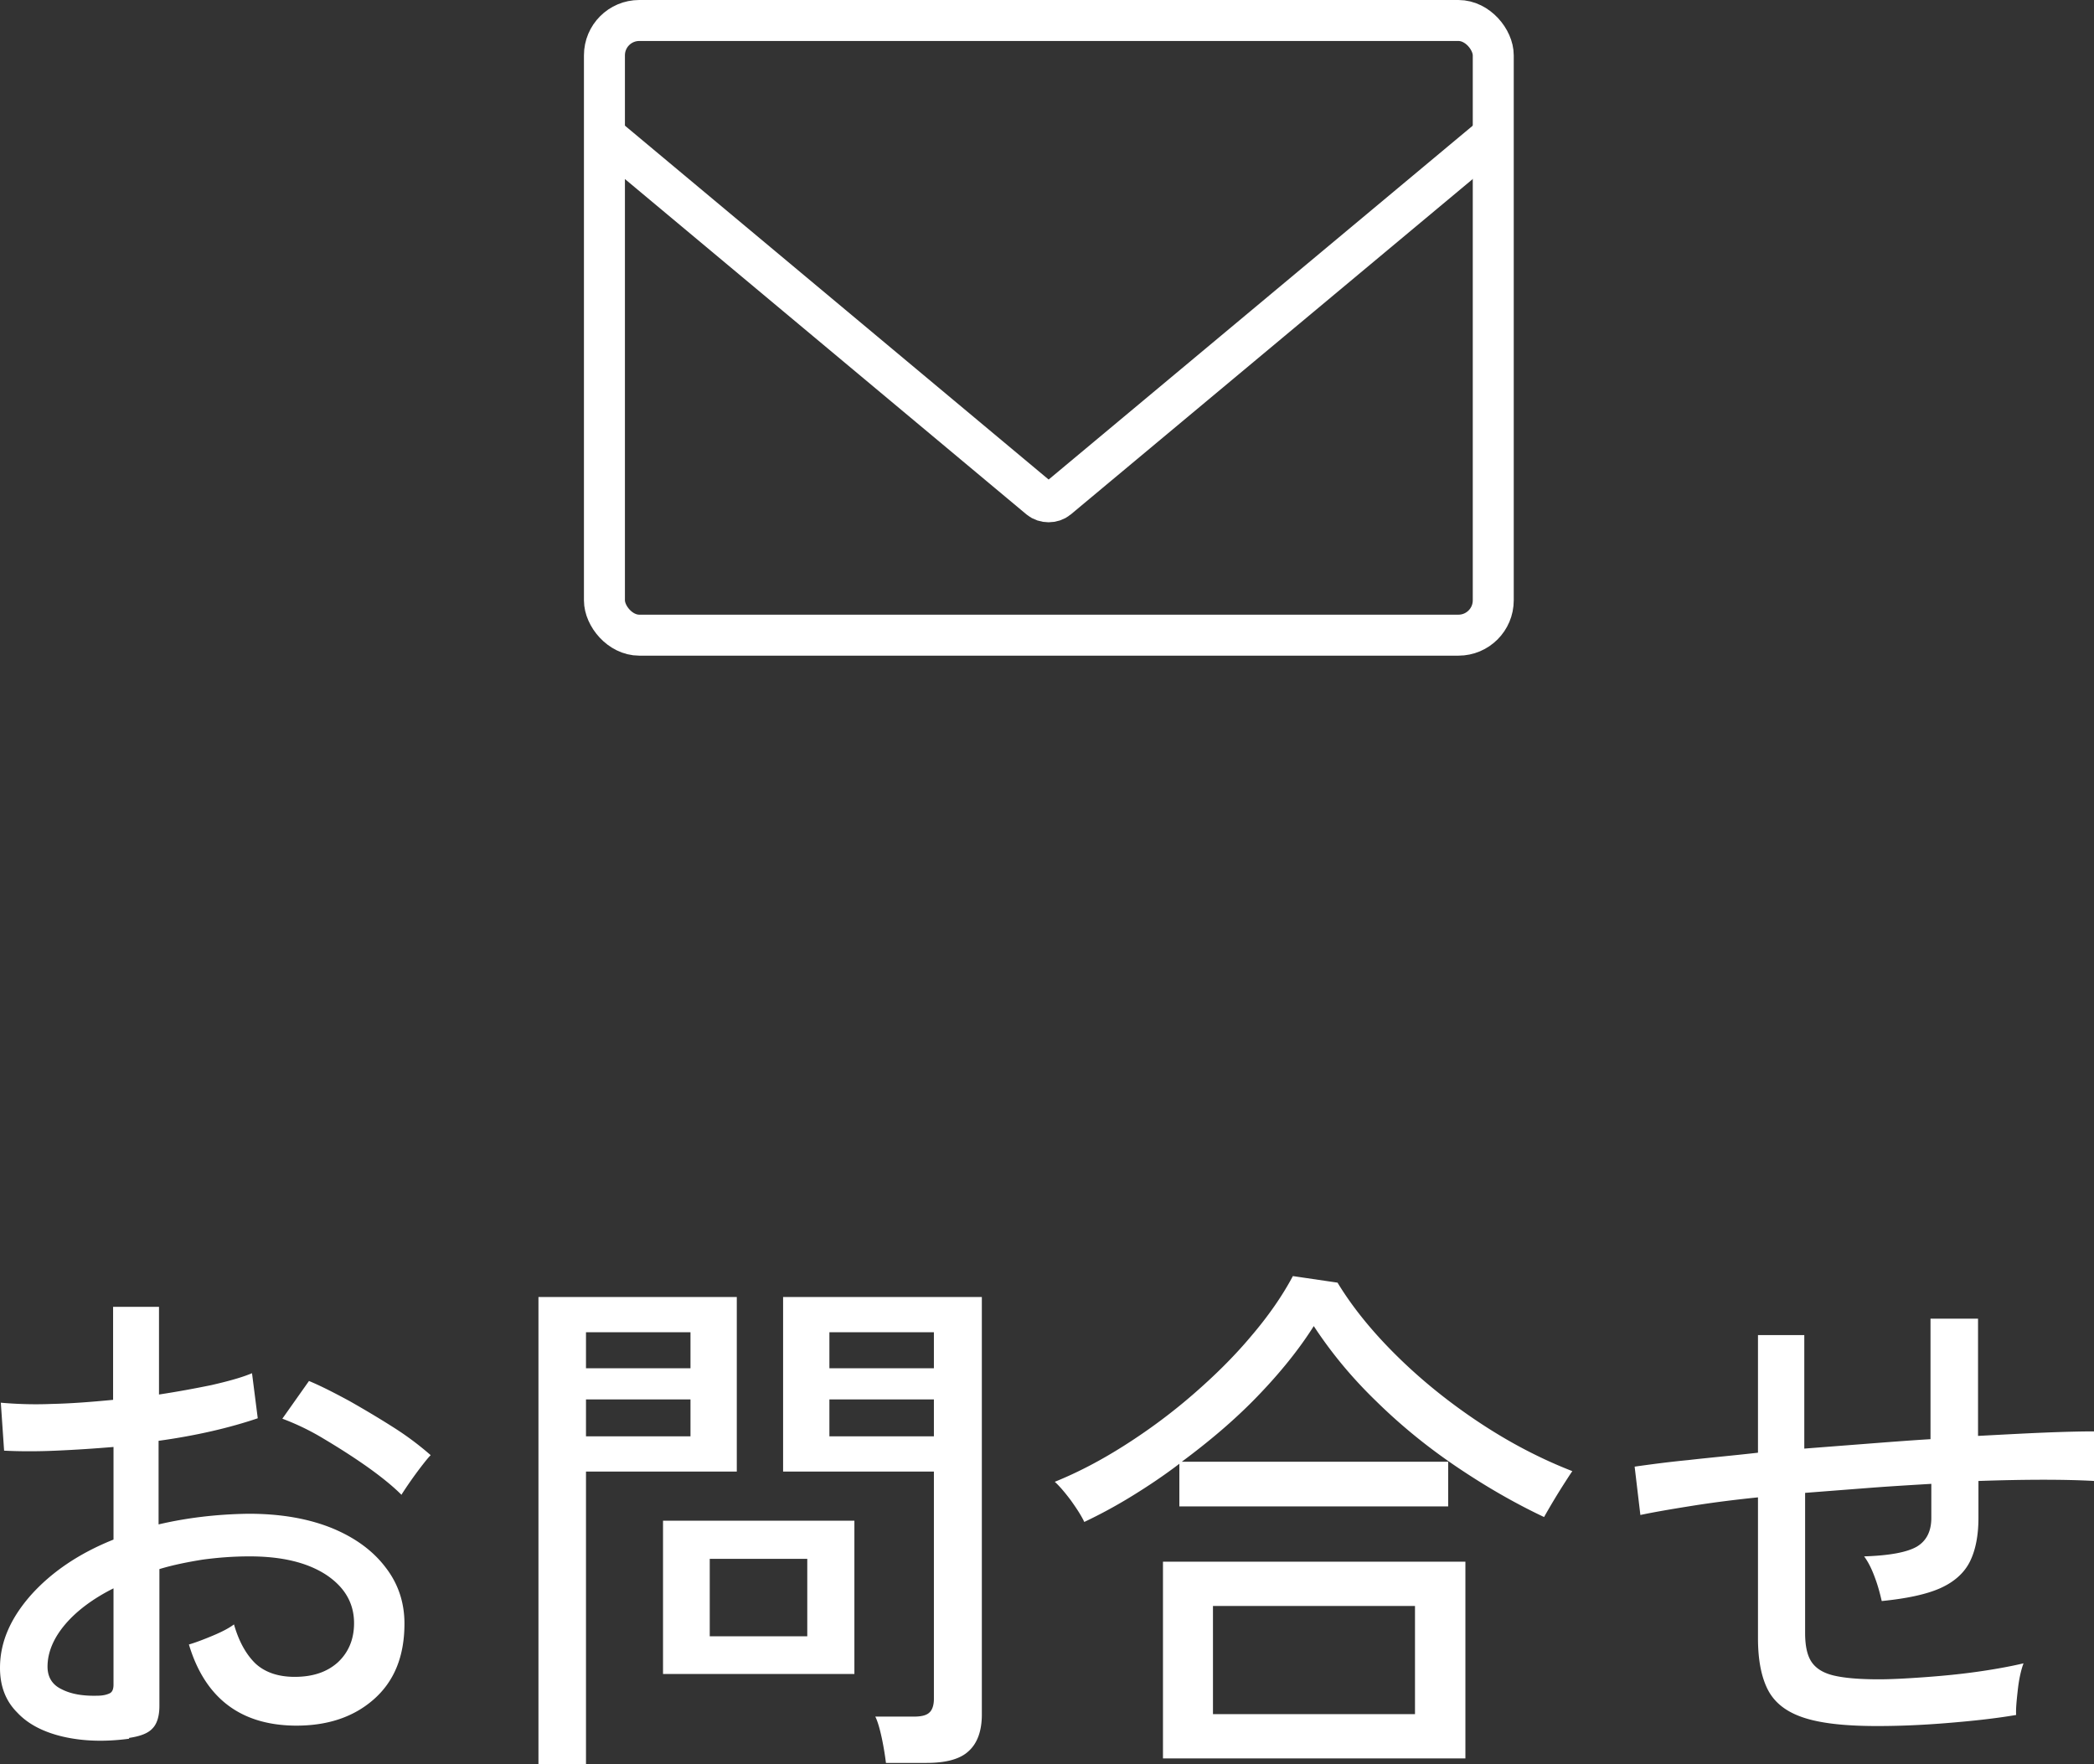
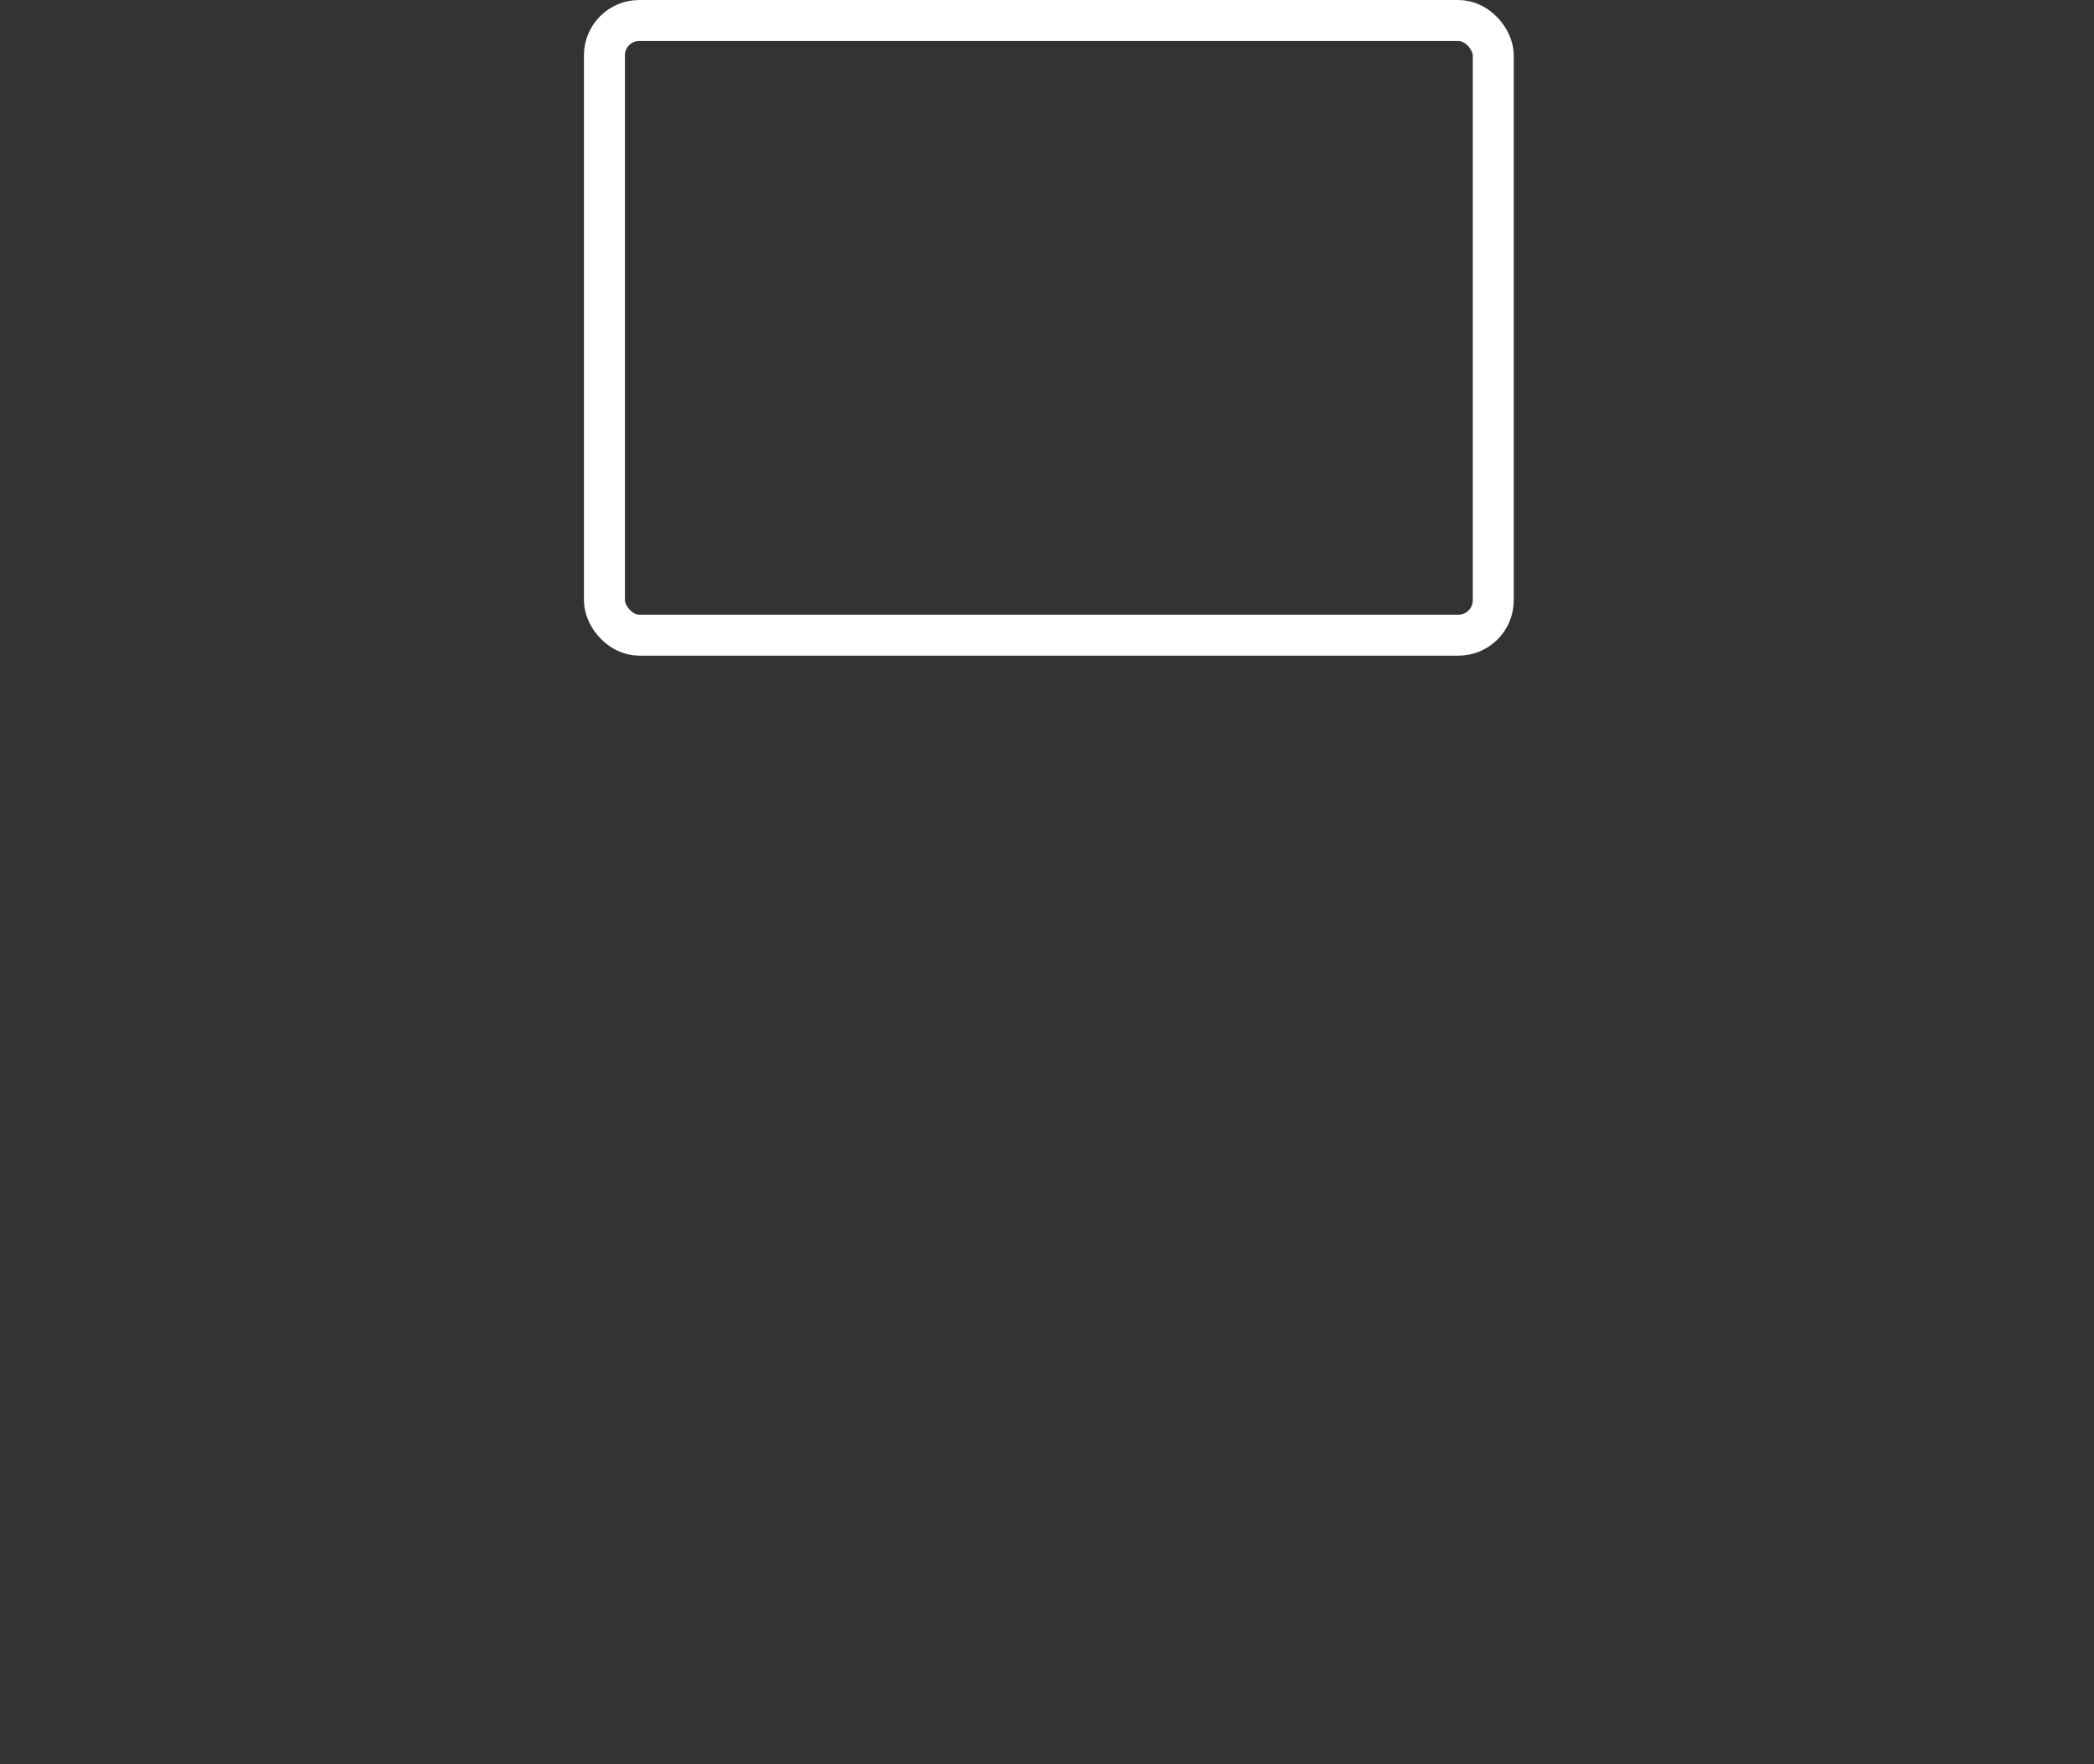
<svg xmlns="http://www.w3.org/2000/svg" id="_レイヤー_2" viewBox="0 0 51.1 43.05">
  <rect x="0" y="0" width="51.1" height="43.05" fill="#333333" stroke="none" />
  <defs>
    <style>.cls-2{fill:none;stroke:#fff;stroke-miterlimit:10}</style>
  </defs>
  <g id="layer1">
-     <path d="M3.15 42.43c-.6.08-1.13.06-1.61-.05-.47-.11-.85-.3-1.12-.59-.28-.28-.42-.64-.42-1.09 0-.62.25-1.2.75-1.77.5-.56 1.17-1.02 2.02-1.36v-2.26c-.48.04-.94.07-1.4.09-.45.02-.88.02-1.27 0l-.08-1.17c.35.03.76.05 1.24.03.48-.01.98-.05 1.5-.1v-2.27h1.12v2.14c.46-.07.89-.15 1.28-.23.39-.09.73-.18.99-.29l.14 1.1c-.68.23-1.48.42-2.42.55v2.04c.68-.16 1.42-.25 2.2-.26.79 0 1.46.12 2.03.35.56.23 1 .55 1.31.96.31.4.46.86.46 1.37 0 .8-.25 1.41-.75 1.85s-1.15.65-1.94.64c-1.32-.02-2.18-.68-2.57-1.98q.21-.06.57-.21c.24-.1.41-.19.53-.28.12.42.3.74.53.96.23.21.55.32.95.32.43 0 .78-.11 1.05-.35.26-.24.4-.56.4-.96 0-.49-.23-.88-.68-1.18-.46-.3-1.08-.45-1.87-.45-.4 0-.78.03-1.15.08-.37.06-.72.13-1.05.23v3.34c0 .25-.06.44-.17.55-.11.12-.3.19-.57.23Zm-.77-1.05c.14 0 .24-.03.3-.06q.09-.045.09-.21v-2.35c-.5.25-.9.55-1.18.88s-.43.68-.43 1.03c0 .25.11.44.34.55.23.12.52.17.88.16m7.42-4.9c-.21-.21-.48-.43-.83-.68-.34-.24-.7-.47-1.07-.69a6 6 0 0 0-1.01-.49l.65-.92c.29.12.62.29.99.49.37.21.74.43 1.1.66s.65.46.88.66c-.06.06-.14.16-.24.29a10 10 0 0 0-.47.67Zm3.34 6.57v-11.4h4.84v4.26H14.3v7.14zm1.16-9.66h2.55v-.88H14.3zm0 1.66h2.55v-.9H14.3zm1.88 5.8v-3.74h4.67v3.74zm1.14-.92h2.38v-1.89h-2.38zm4.3 3.09c-.02-.16-.05-.36-.1-.6-.05-.23-.1-.41-.16-.53h.94c.18 0 .31-.03.38-.1.07-.06.11-.18.11-.33v-5.55h-3.68v-4.26h4.85v10.19c0 .4-.11.7-.32.89-.21.2-.56.29-1.03.29zm-1.38-9.63h2.55v-.88h-2.55zm0 1.66h2.55v-.9h-2.55zm6.22 2.09c-.07-.15-.18-.32-.33-.53q-.225-.3-.39-.45c.57-.23 1.14-.53 1.72-.9s1.12-.77 1.64-1.22 1-.92 1.42-1.42c.42-.49.77-.99 1.03-1.48l1.09.16c.37.61.86 1.21 1.46 1.8s1.27 1.13 2.01 1.62 1.49.88 2.26 1.18c-.05.07-.12.18-.21.32a17 17 0 0 0-.48.8c-.72-.34-1.43-.75-2.14-1.23s-1.36-1.01-1.96-1.6c-.6-.58-1.1-1.19-1.52-1.83-.36.57-.82 1.14-1.38 1.72s-1.18 1.1-1.84 1.59h6.5v1.09h-6.56v-1.04c-.38.29-.77.55-1.16.79s-.78.45-1.16.63m1.92 5.77v-4.8h7.38v4.8zm1.22-1.08h4.93v-2.64H29.6zm16.2.29c-.74 0-1.32-.06-1.74-.19s-.72-.34-.9-.66c-.17-.31-.26-.74-.26-1.29v-3.44c-.59.06-1.13.13-1.63.21s-.91.15-1.24.22l-.14-1.18c.36-.05.79-.11 1.31-.16.52-.06 1.09-.11 1.7-.18v-2.87h1.13v2.77l1.55-.12c.52-.04 1.03-.08 1.53-.11v-2.94h1.16v2.86c.58-.03 1.12-.06 1.61-.08q.735-.03 1.23-.03v1.21c-.71-.04-1.66-.04-2.83 0v.9c0 .43-.07.79-.21 1.07s-.39.5-.73.65-.82.25-1.42.31c-.04-.17-.09-.37-.17-.58-.08-.22-.17-.39-.26-.51q.93-.03 1.29-.24c.23-.14.35-.37.35-.7v-.83c-.5.03-1.01.06-1.53.1l-1.55.12v3.42c0 .31.05.55.16.71s.29.27.55.33.62.09 1.09.09c.3 0 .67-.02 1.09-.05s.85-.07 1.28-.13.82-.13 1.16-.21c-.06.16-.11.38-.14.65s-.05.47-.04.61c-.53.09-1.1.15-1.72.2s-1.17.07-1.66.07Z" style="fill:#fff" />
-     <path d="m36.44 3.3-10.63 8.87c-.12.1-.32.1-.44 0L14.75 3.3" class="cls-2" />
    <rect width="21.69" height="15" x="14.75" y=".5" class="cls-2" rx=".85" ry=".85" />
  </g>
</svg>